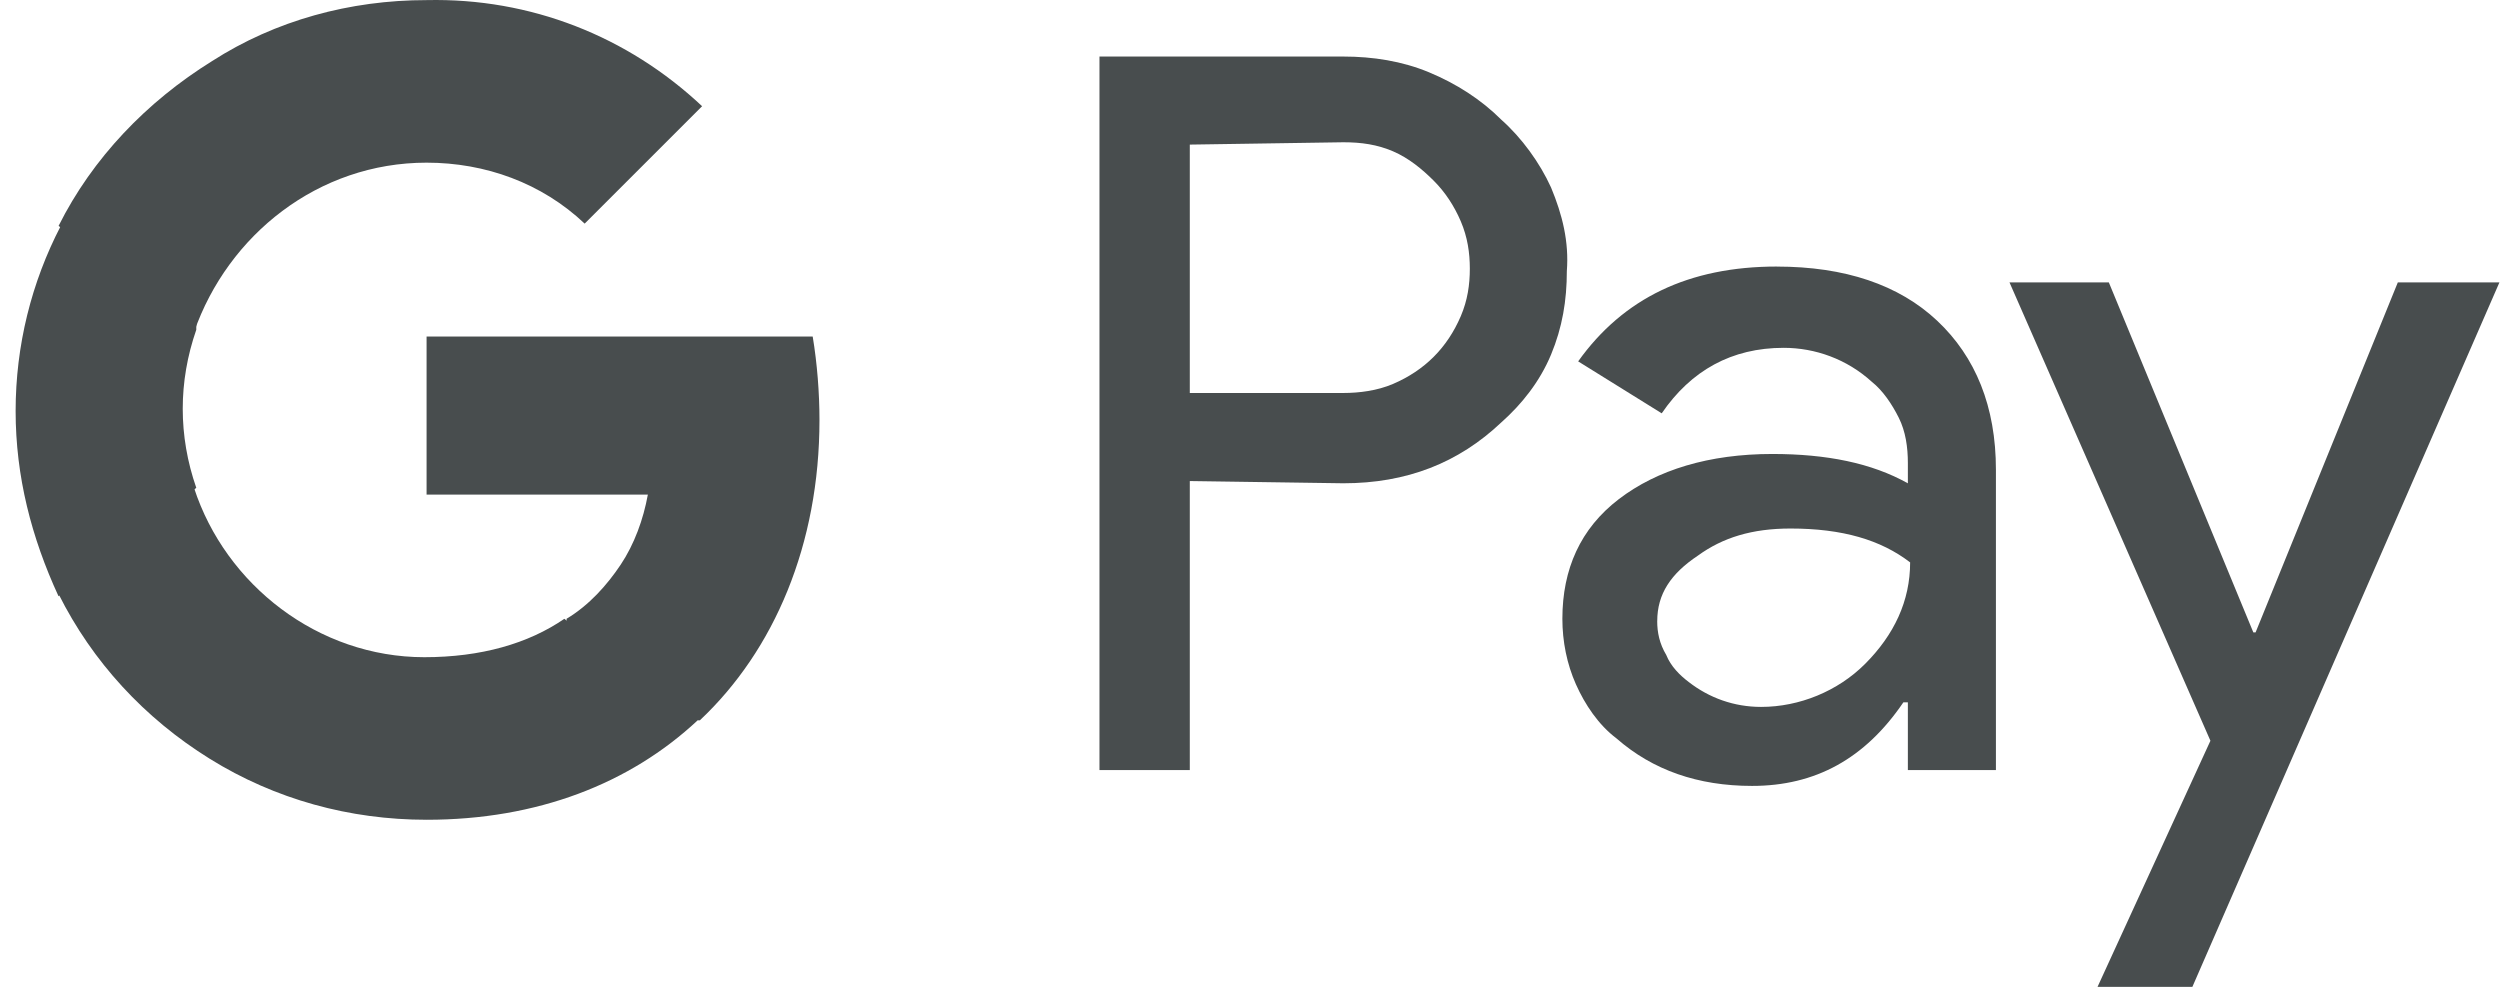
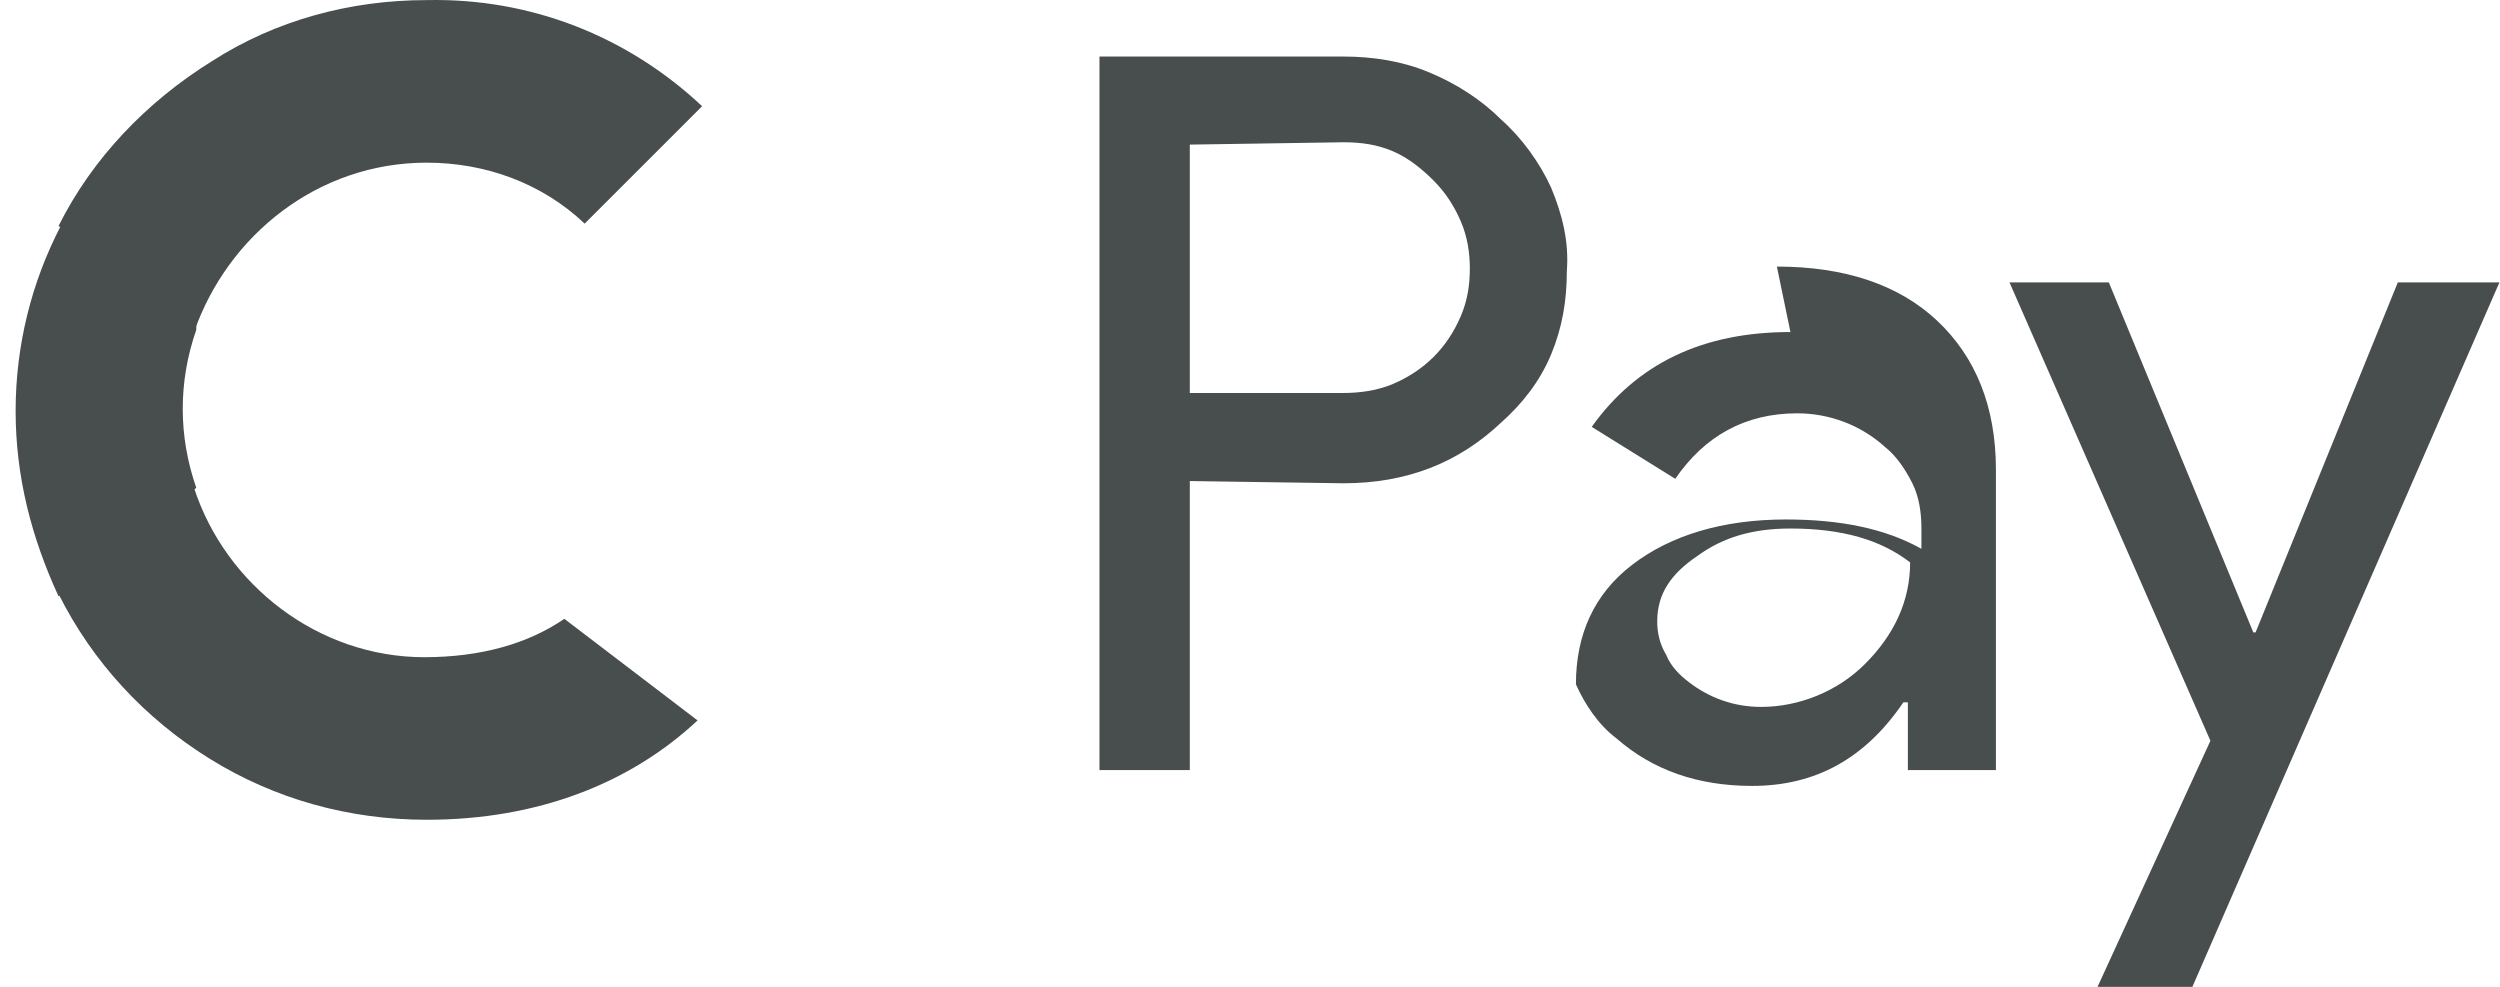
<svg xmlns="http://www.w3.org/2000/svg" fill="none" height="30" viewBox="0 0 76 30" width="76">
  <g fill="#484d4e">
    <path d="m36.17 14.624v8.786h-2.746v-21.691h7.413c.892 0 1.785.137 2.608.48.824.343 1.579.824 2.197 1.442.618.549 1.167 1.304 1.51 2.059.343.824.549 1.647.48 2.54 0 .892-.137 1.716-.48 2.54-.343.824-.892 1.51-1.51 2.059-1.304 1.236-2.883 1.853-4.805 1.853zm0-10.228v7.551h4.668c.48 0 1.03-.069 1.51-.275.48-.206.892-.48 1.236-.824.343-.343.618-.755.824-1.236.206-.48.275-.961.275-1.442 0-.48-.069-.961-.275-1.442-.206-.48-.48-.892-.824-1.236-.343-.343-.755-.686-1.236-.892s-.961-.275-1.51-.275z" />
-     <path d="m54.017 8.104c2.059 0 3.707.549 4.874 1.647 1.167 1.098 1.785 2.608 1.785 4.53v9.13h-2.677v-2.059h-.137c-1.167 1.716-2.677 2.54-4.599 2.54-1.647 0-3.02-.48-4.119-1.442-.549-.412-.961-1.03-1.236-1.647s-.412-1.304-.412-1.991c0-1.51.549-2.746 1.716-3.638 1.167-.892 2.746-1.373 4.668-1.373 1.647 0 3.02.275 4.119.892v-.618c0-.48-.069-.961-.275-1.373-.206-.412-.48-.824-.824-1.098-.755-.686-1.716-1.03-2.677-1.03-1.579 0-2.814.686-3.707 1.991l-2.54-1.579c1.373-1.922 3.364-2.883 6.041-2.883zm-3.638 10.777c0 .343.069.686.275 1.03.137.343.412.618.686.824.618.48 1.373.755 2.197.755 1.167 0 2.334-.48 3.158-1.304.892-.892 1.373-1.922 1.373-3.089-.892-.686-2.059-1.03-3.638-1.03-1.167 0-2.059.275-2.814.824-.824.549-1.236 1.167-1.236 1.991z" />
+     <path d="m54.017 8.104c2.059 0 3.707.549 4.874 1.647 1.167 1.098 1.785 2.608 1.785 4.53v9.13h-2.677v-2.059h-.137c-1.167 1.716-2.677 2.54-4.599 2.54-1.647 0-3.02-.48-4.119-1.442-.549-.412-.961-1.03-1.236-1.647c0-1.51.549-2.746 1.716-3.638 1.167-.892 2.746-1.373 4.668-1.373 1.647 0 3.02.275 4.119.892v-.618c0-.48-.069-.961-.275-1.373-.206-.412-.48-.824-.824-1.098-.755-.686-1.716-1.03-2.677-1.03-1.579 0-2.814.686-3.707 1.991l-2.54-1.579c1.373-1.922 3.364-2.883 6.041-2.883zm-3.638 10.777c0 .343.069.686.275 1.03.137.343.412.618.686.824.618.48 1.373.755 2.197.755 1.167 0 2.334-.48 3.158-1.304.892-.892 1.373-1.922 1.373-3.089-.892-.686-2.059-1.03-3.638-1.03-1.167 0-2.059.275-2.814.824-.824.549-1.236 1.167-1.236 1.991z" />
    <path d="m75.983 8.584-9.335 21.417h-2.883l3.432-7.482-6.109-13.935h3.02l4.393 10.64h.069l4.324-10.64z" />
-     <path d="m24.912 12.77c0-.824-.069-1.716-.206-2.54h-11.738v4.805h6.727c-.137.755-.412 1.51-.824 2.128-.412.618-.961 1.236-1.647 1.647v3.089h4.05c2.265-2.128 3.638-5.354 3.638-9.13z" />
    <path d="m12.969 24.921c3.364 0 6.178-1.098 8.237-3.02l-4.05-3.089c-1.098.755-2.54 1.167-4.256 1.167-3.226 0-6.041-2.197-7.002-5.148h-4.119v3.226c1.03 2.059 2.608 3.775 4.599 5.011 1.991 1.236 4.256 1.853 6.59 1.853z" />
    <path d="m5.967 14.83c-.549-1.579-.549-3.226 0-4.805v-3.158h-4.119c-.892 1.716-1.373 3.638-1.373 5.629 0 1.991.481 3.844 1.304 5.629z" />
    <path d="m12.969 4.945c1.785 0 3.501.618 4.805 1.853l3.57-3.569c-2.265-2.128-5.217-3.295-8.374-3.226-2.334 0-4.599.618-6.521 1.853-1.991 1.236-3.638 2.952-4.668 5.011l4.119 3.226c1.03-2.952 3.775-5.148 7.07-5.148z" />
  </g>
</svg>